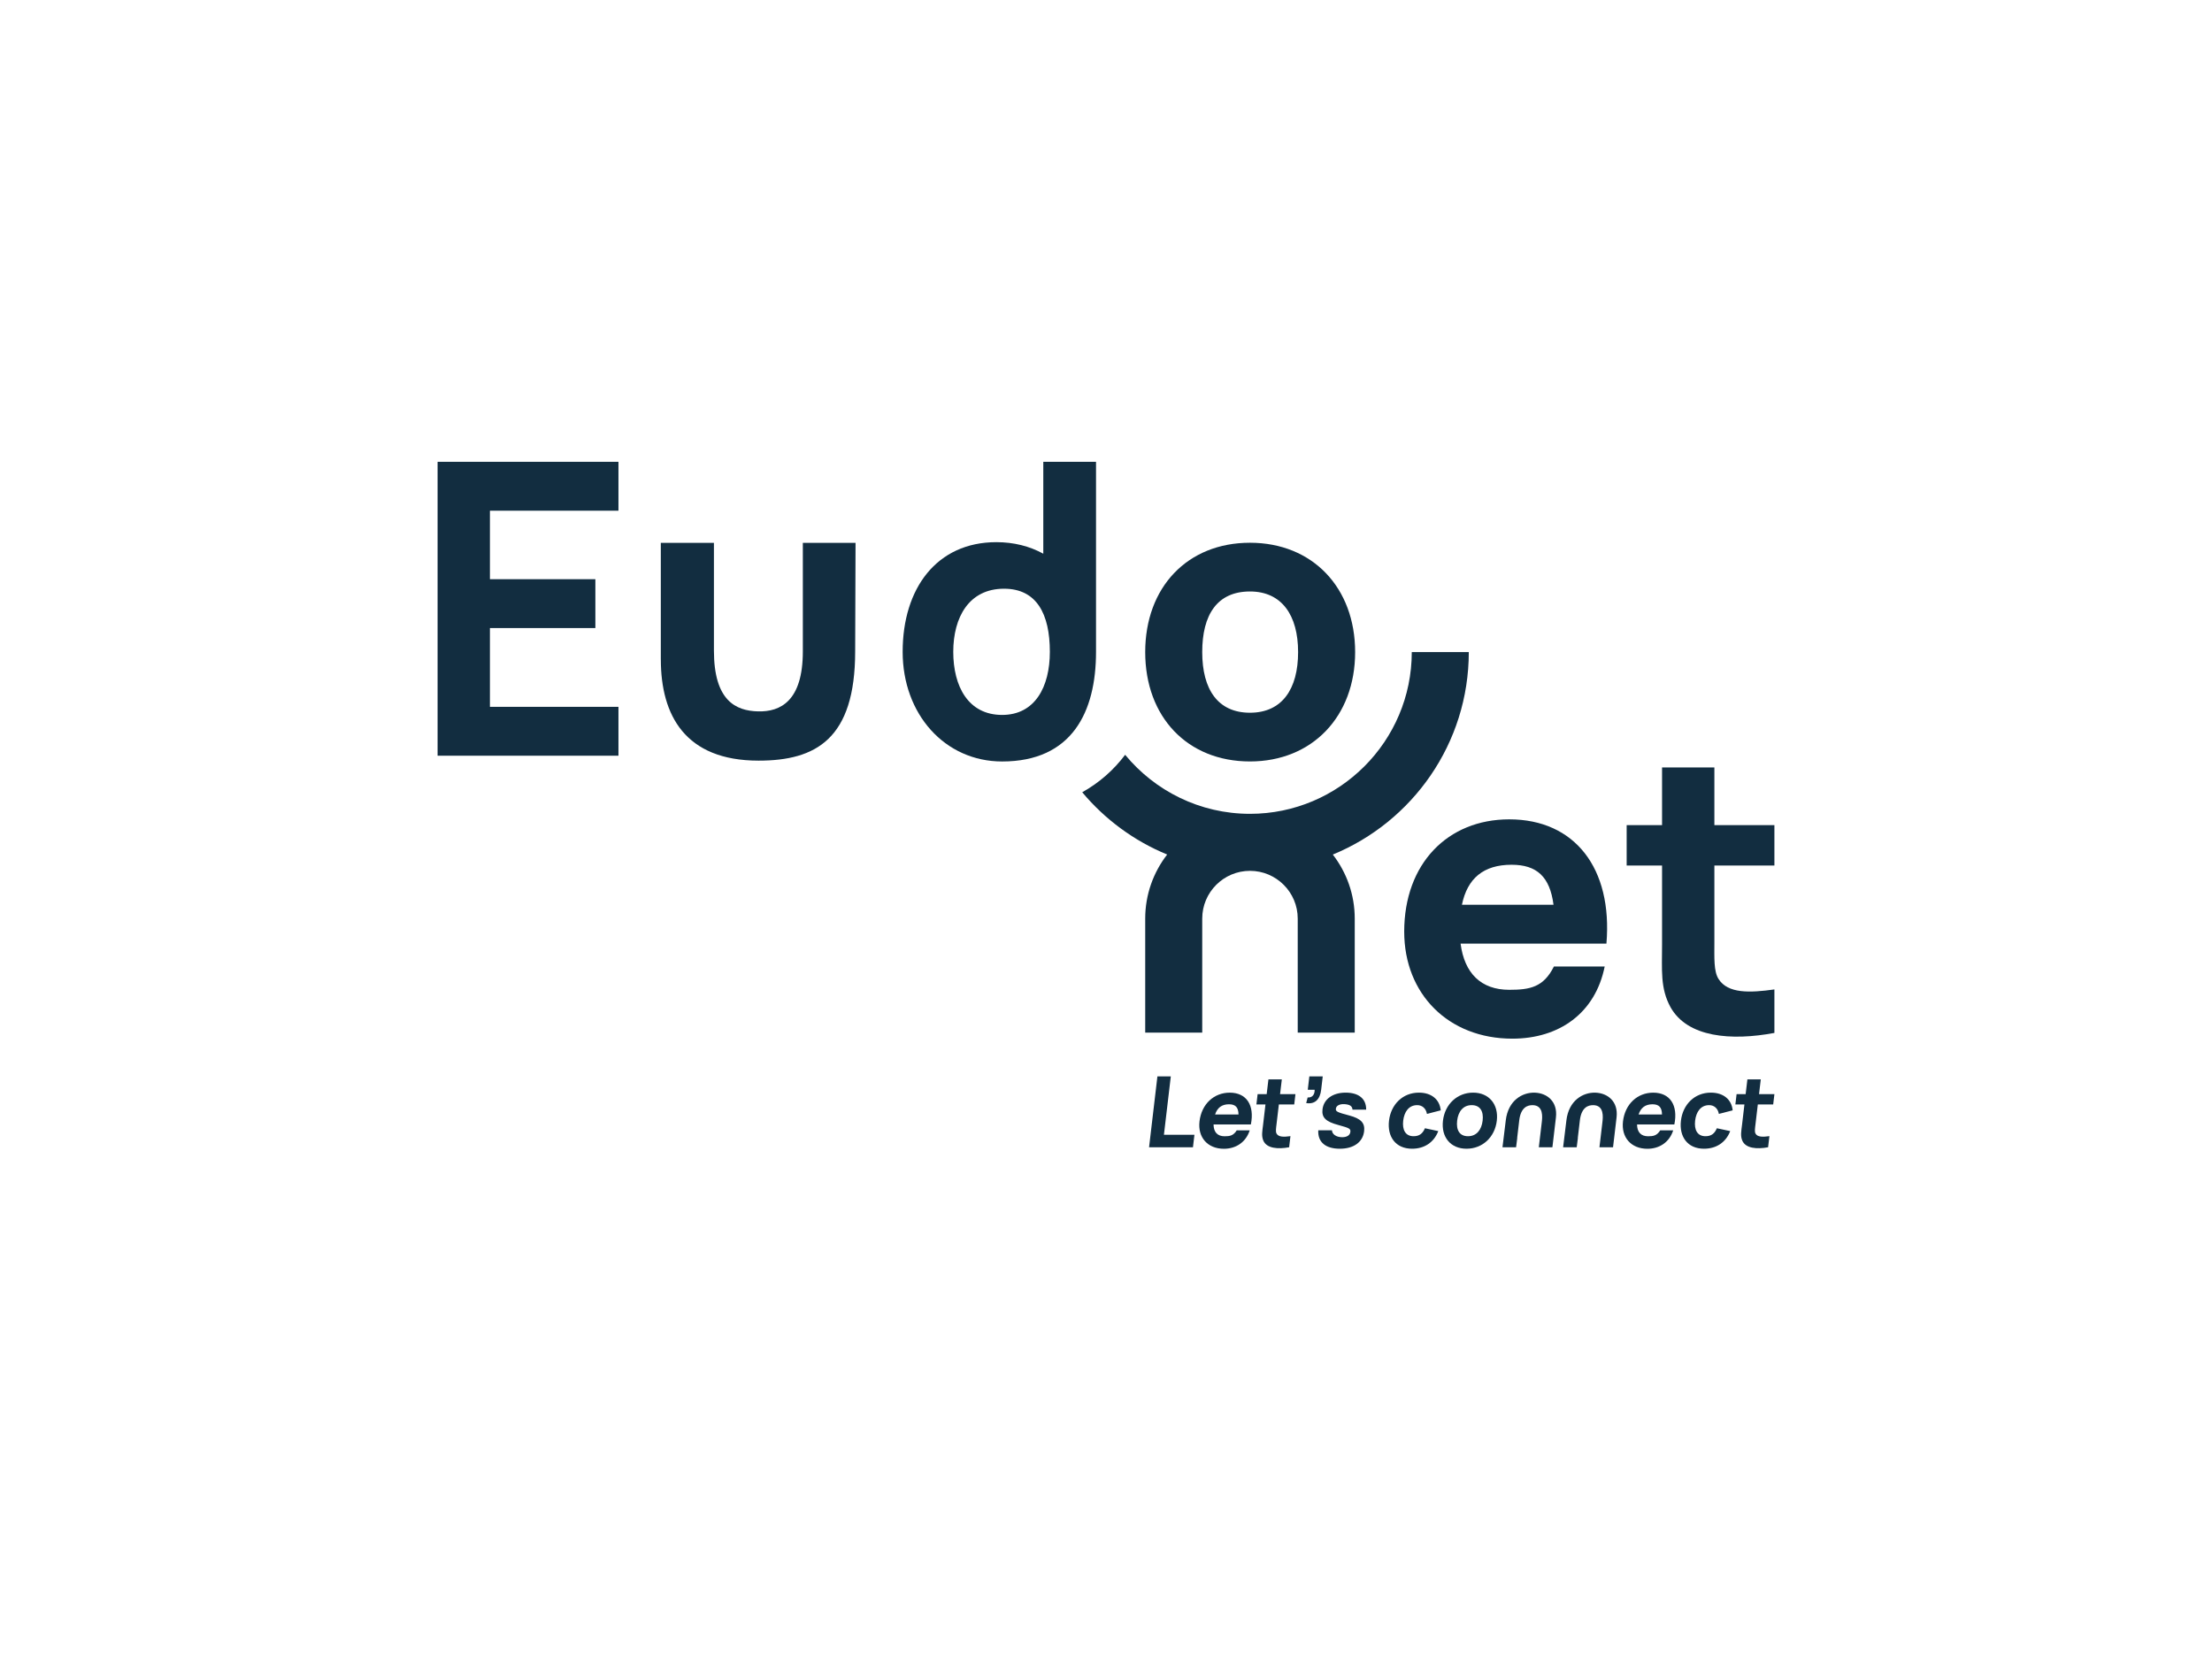
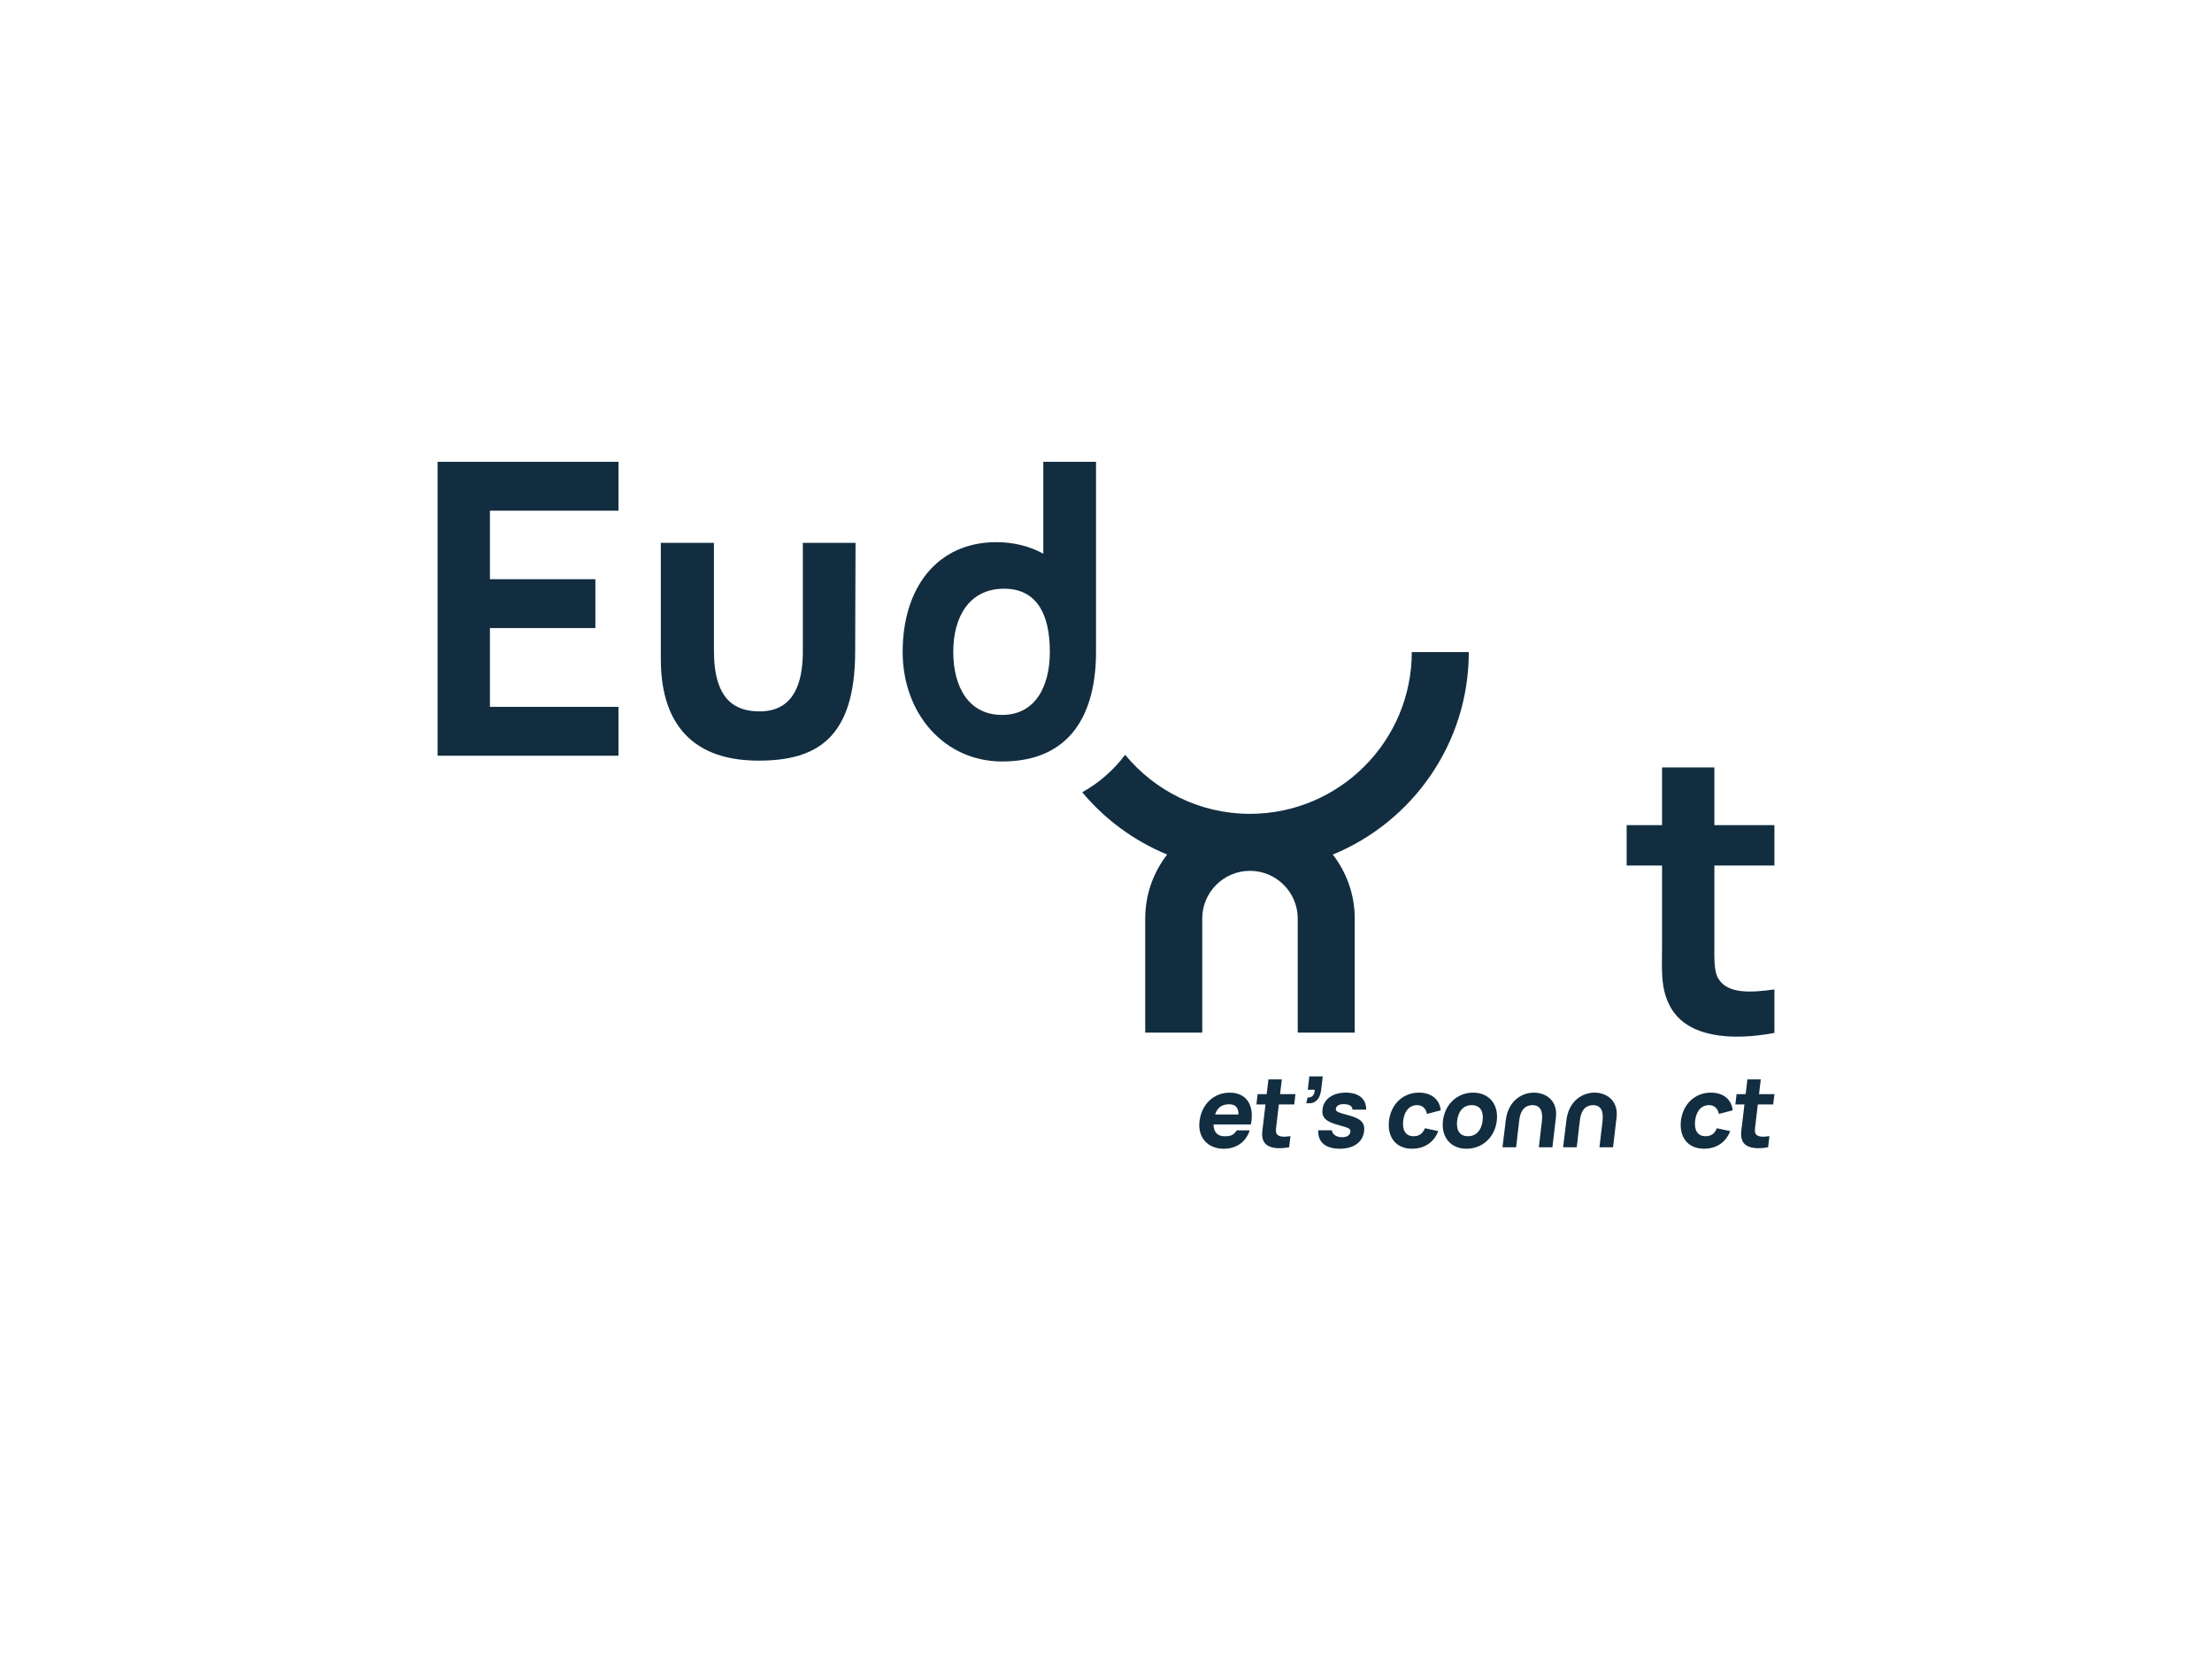
<svg xmlns="http://www.w3.org/2000/svg" id="uuid-125fb012-82d8-4a6e-bf1c-d9ab7f517a5d" viewBox="0 0 873.74 657.84">
-   <path d="m471.22,453.22h-17.34l3.3-28h5.29l-2.72,23.06h12.05l-.58,4.94Z" fill="#122d40" />
  <path d="m473.8,443c.81-6.88,5.73-11.35,11.95-11.35,6.61,0,9.88,4.94,8.34,12.56h-14.74c.04,2.99,1.51,4.67,4.37,4.67,2.08,0,3.49-.25,4.79-2.35h5.13c-1.51,4.72-5.47,7.29-10.19,7.29-6.45,0-10.39-4.51-9.65-10.81h0Zm15.41-2.72c-.03-2.84-1.21-4.04-3.76-4.04-2.84,0-4.63,1.38-5.49,4.04h9.25Z" fill="#122d40" />
  <path d="m499.03,450.62c-.83-1.91-.41-3.77-.11-6.3l.94-8.01h-3.58l.48-4.08h3.58l.69-5.83h5.29l-.69,5.83h6.07l-.48,4.08h-6.07l-.91,7.7c-.19,1.63-.43,2.99-.02,3.77.76,1.48,2.98,1.4,5.51,1.05l-.52,4.39c-4.45.82-8.84.47-10.19-2.61h0Z" fill="#122d40" />
  <path d="m519.29,430.51h-2.72l.62-5.29h5.29l-.62,5.29c-.44,3.73-2.4,5.83-5.91,5.25l.57-2.22c1.85.16,2.82-1.17,2.77-3.03h0Z" fill="#122d40" />
  <path d="m520.72,446.51h5.4c.05,1.57,1.7,2.74,4.03,2.74,1.91,0,3.09-.78,3.24-2.1.15-1.24-.33-1.52-4.73-2.72-4.98-1.32-6.65-2.96-6.27-6.18.48-4.04,4.04-6.61,9.14-6.61s8.14,2.35,8.11,6.71h-5.4c-.12-1.48-1.16-2-3.13-2.16-1.93-.12-3.3.58-3.44,1.79-.13,1.09.53,1.44,5.28,2.68,4.64,1.24,6.26,2.96,5.88,6.22-.51,4.32-4.12,6.92-9.6,6.92s-8.77-2.49-8.51-7.29h0Z" fill="#122d40" />
  <path d="m548.66,442.72c.75-6.38,5.39-11.08,11.81-11.08,4.94,0,8.2,2.68,8.62,7l-5.45,1.4c-.37-2.18-1.89-3.46-3.83-3.46-3.34,0-5.13,2.64-5.55,6.14-.43,3.66.91,6.14,4.1,6.14,2.37,0,3.63-1.13,4.49-3.15l5.27,1.13c-1.73,4.47-5.49,6.96-10.35,6.96-6.53,0-9.86-4.78-9.11-11.08h0Z" fill="#122d40" />
  <path d="m569.97,442.72c.78-6.57,5.7-11.08,11.92-11.08s10.11,4.59,9.35,11.08c-.77,6.53-5.66,11.08-11.96,11.08s-10.07-4.59-9.31-11.08h0Zm9.89,6.14c3.38,0,5.35-2.53,5.78-6.14.44-3.73-.99-6.14-4.33-6.14s-5.31,2.49-5.74,6.14c-.44,3.77.99,6.14,4.29,6.14Z" fill="#122d40" />
  <path d="m605.28,436.59c-1.83,0-4.56.78-5.18,5.99l-.82,6.96h.04l-.47,3.69h-5.37l1.3-10.65c.92-7.8,6.48-11.1,11.5-10.93,4.78.18,9.06,3.46,8.31,9.8l-1.39,11.78h-5.37l1.17-9.92c.22-1.91.79-6.73-3.72-6.73h0Z" fill="#122d40" />
  <path d="m629.23,436.59c-1.83,0-4.56.78-5.18,5.99l-.82,6.96h.04l-.47,3.69h-5.37l1.3-10.65c.92-7.8,6.48-11.1,11.5-10.93,4.78.18,9.06,3.46,8.31,9.8l-1.39,11.78h-5.37l1.17-9.92c.22-1.91.79-6.73-3.72-6.73h0Z" fill="#122d40" />
-   <path d="m641.08,443c.81-6.88,5.73-11.35,11.95-11.35,6.61,0,9.88,4.94,8.34,12.56h-14.74c.04,2.99,1.51,4.67,4.37,4.67,2.08,0,3.49-.25,4.79-2.35h5.13c-1.51,4.72-5.47,7.29-10.19,7.29-6.45,0-10.39-4.51-9.65-10.81h0Zm15.41-2.72c-.03-2.84-1.21-4.04-3.76-4.04-2.84,0-4.63,1.38-5.49,4.04h9.25Z" fill="#122d40" />
  <path d="m663.97,442.72c.75-6.38,5.39-11.08,11.81-11.08,4.94,0,8.2,2.68,8.62,7l-5.45,1.4c-.37-2.18-1.89-3.46-3.83-3.46-3.34,0-5.13,2.64-5.55,6.14-.43,3.66.91,6.14,4.1,6.14,2.37,0,3.63-1.13,4.49-3.15l5.27,1.13c-1.73,4.47-5.49,6.96-10.35,6.96-6.53,0-9.86-4.78-9.11-11.08h0Z" fill="#122d40" />
  <path d="m688.22,450.62c-.83-1.91-.41-3.77-.11-6.3l.94-8.01h-3.58l.48-4.08h3.58l.69-5.83h5.29l-.69,5.83h6.07l-.48,4.08h-6.07l-.91,7.7c-.19,1.63-.43,2.99-.02,3.77.76,1.48,2.98,1.4,5.51,1.05l-.52,4.39c-4.45.82-8.84.47-10.19-2.61h.01Z" fill="#122d40" />
  <path d="m244.29,298.54h-71.44v-116.1h71.44v19.31h-50.77v27.06h41.65v19.3h-41.65v31.12h50.77v19.31h0Z" fill="#122d40" />
  <path d="m261.02,260.51v-46.06h20.98v42.56c0,19.84,8.66,23.79,17.41,24.02,8.82.23,17.71-4.03,17.71-23.71v-42.87h20.82l-.15,42.87c0,34.66-15.58,43.17-38.15,43.17-29.03,0-38.61-17.94-38.61-39.98h-.01Z" fill="#122d40" />
  <path d="m356.55,257.5c0-25.08,13.45-43.32,37.01-43.32,6.92,0,13.15,1.6,18.54,4.56v-36.3h20.83v75.06c0,23.79-9.5,43.32-37.09,43.32-22.65,0-39.29-18.7-39.29-43.32h0Zm39.29,24.93c13,0,18.85-11.1,18.85-24.93,0-14.9-5.17-24.93-18.09-24.93-13.83,0-20.06,11.25-20.06,24.93s5.93,24.93,19.3,24.93Z" fill="#122d40" />
-   <path d="m493.74,300.81c24.56,0,41.54-17.74,41.54-43.2s-16.83-43.2-41.54-43.2-41.38,17.58-41.38,43.2,16.67,43.2,41.38,43.2h0Zm0-67.15c12.58,0,19.01,9.4,19.01,23.95s-6.29,23.95-19.01,23.95-18.86-9.25-18.86-23.95,5.85-23.95,18.86-23.95h0Z" fill="#122d40" />
-   <path d="m554.66,368.07c0-26.91,17.18-44.39,41.5-44.39,25.84,0,40.89,19.3,38.38,49.1h-57.61c1.52,11.7,8.06,18.24,19.23,18.24,8.13,0,13.53-.99,17.63-9.2h20.06c-3.72,18.47-18.01,28.5-36.48,28.5-25.23,0-42.71-17.63-42.71-42.26h0Zm58.98-10.64c-1.44-11.1-6.61-15.81-16.57-15.81-11.1,0-17.48,5.4-19.61,15.81h36.18Z" fill="#122d40" />
  <path d="m659.85,397.87c-4.1-7.45-3.34-14.74-3.34-24.63v-31.31h-13.98v-15.96h13.98v-22.8h20.67v22.8h23.71v15.96h-23.71v30.1c0,6.38-.3,11.7,1.67,14.74,3.65,5.78,12.31,5.47,22.04,4.1v17.18c-17.03,3.19-34.35,1.82-41.04-10.18h0Z" fill="#122d40" />
  <path d="m461.02,337.59c-5.42,7-8.66,15.77-8.66,25.29v45.04h22.52v-45.04c0-10.4,8.46-18.86,18.86-18.86s18.86,8.46,18.86,18.86v45.04h22.52v-45.04c0-9.52-3.24-18.29-8.66-25.29,31.48-12.92,53.71-43.91,53.71-79.99h-22.52c0,35.23-28.67,63.9-63.9,63.9-19.84,0-37.59-9.09-49.32-23.32-4.57,6.08-10.29,11.08-16.95,14.8,8.96,10.7,20.45,19.22,33.56,24.6h-.02Z" fill="#122d40" />
</svg>